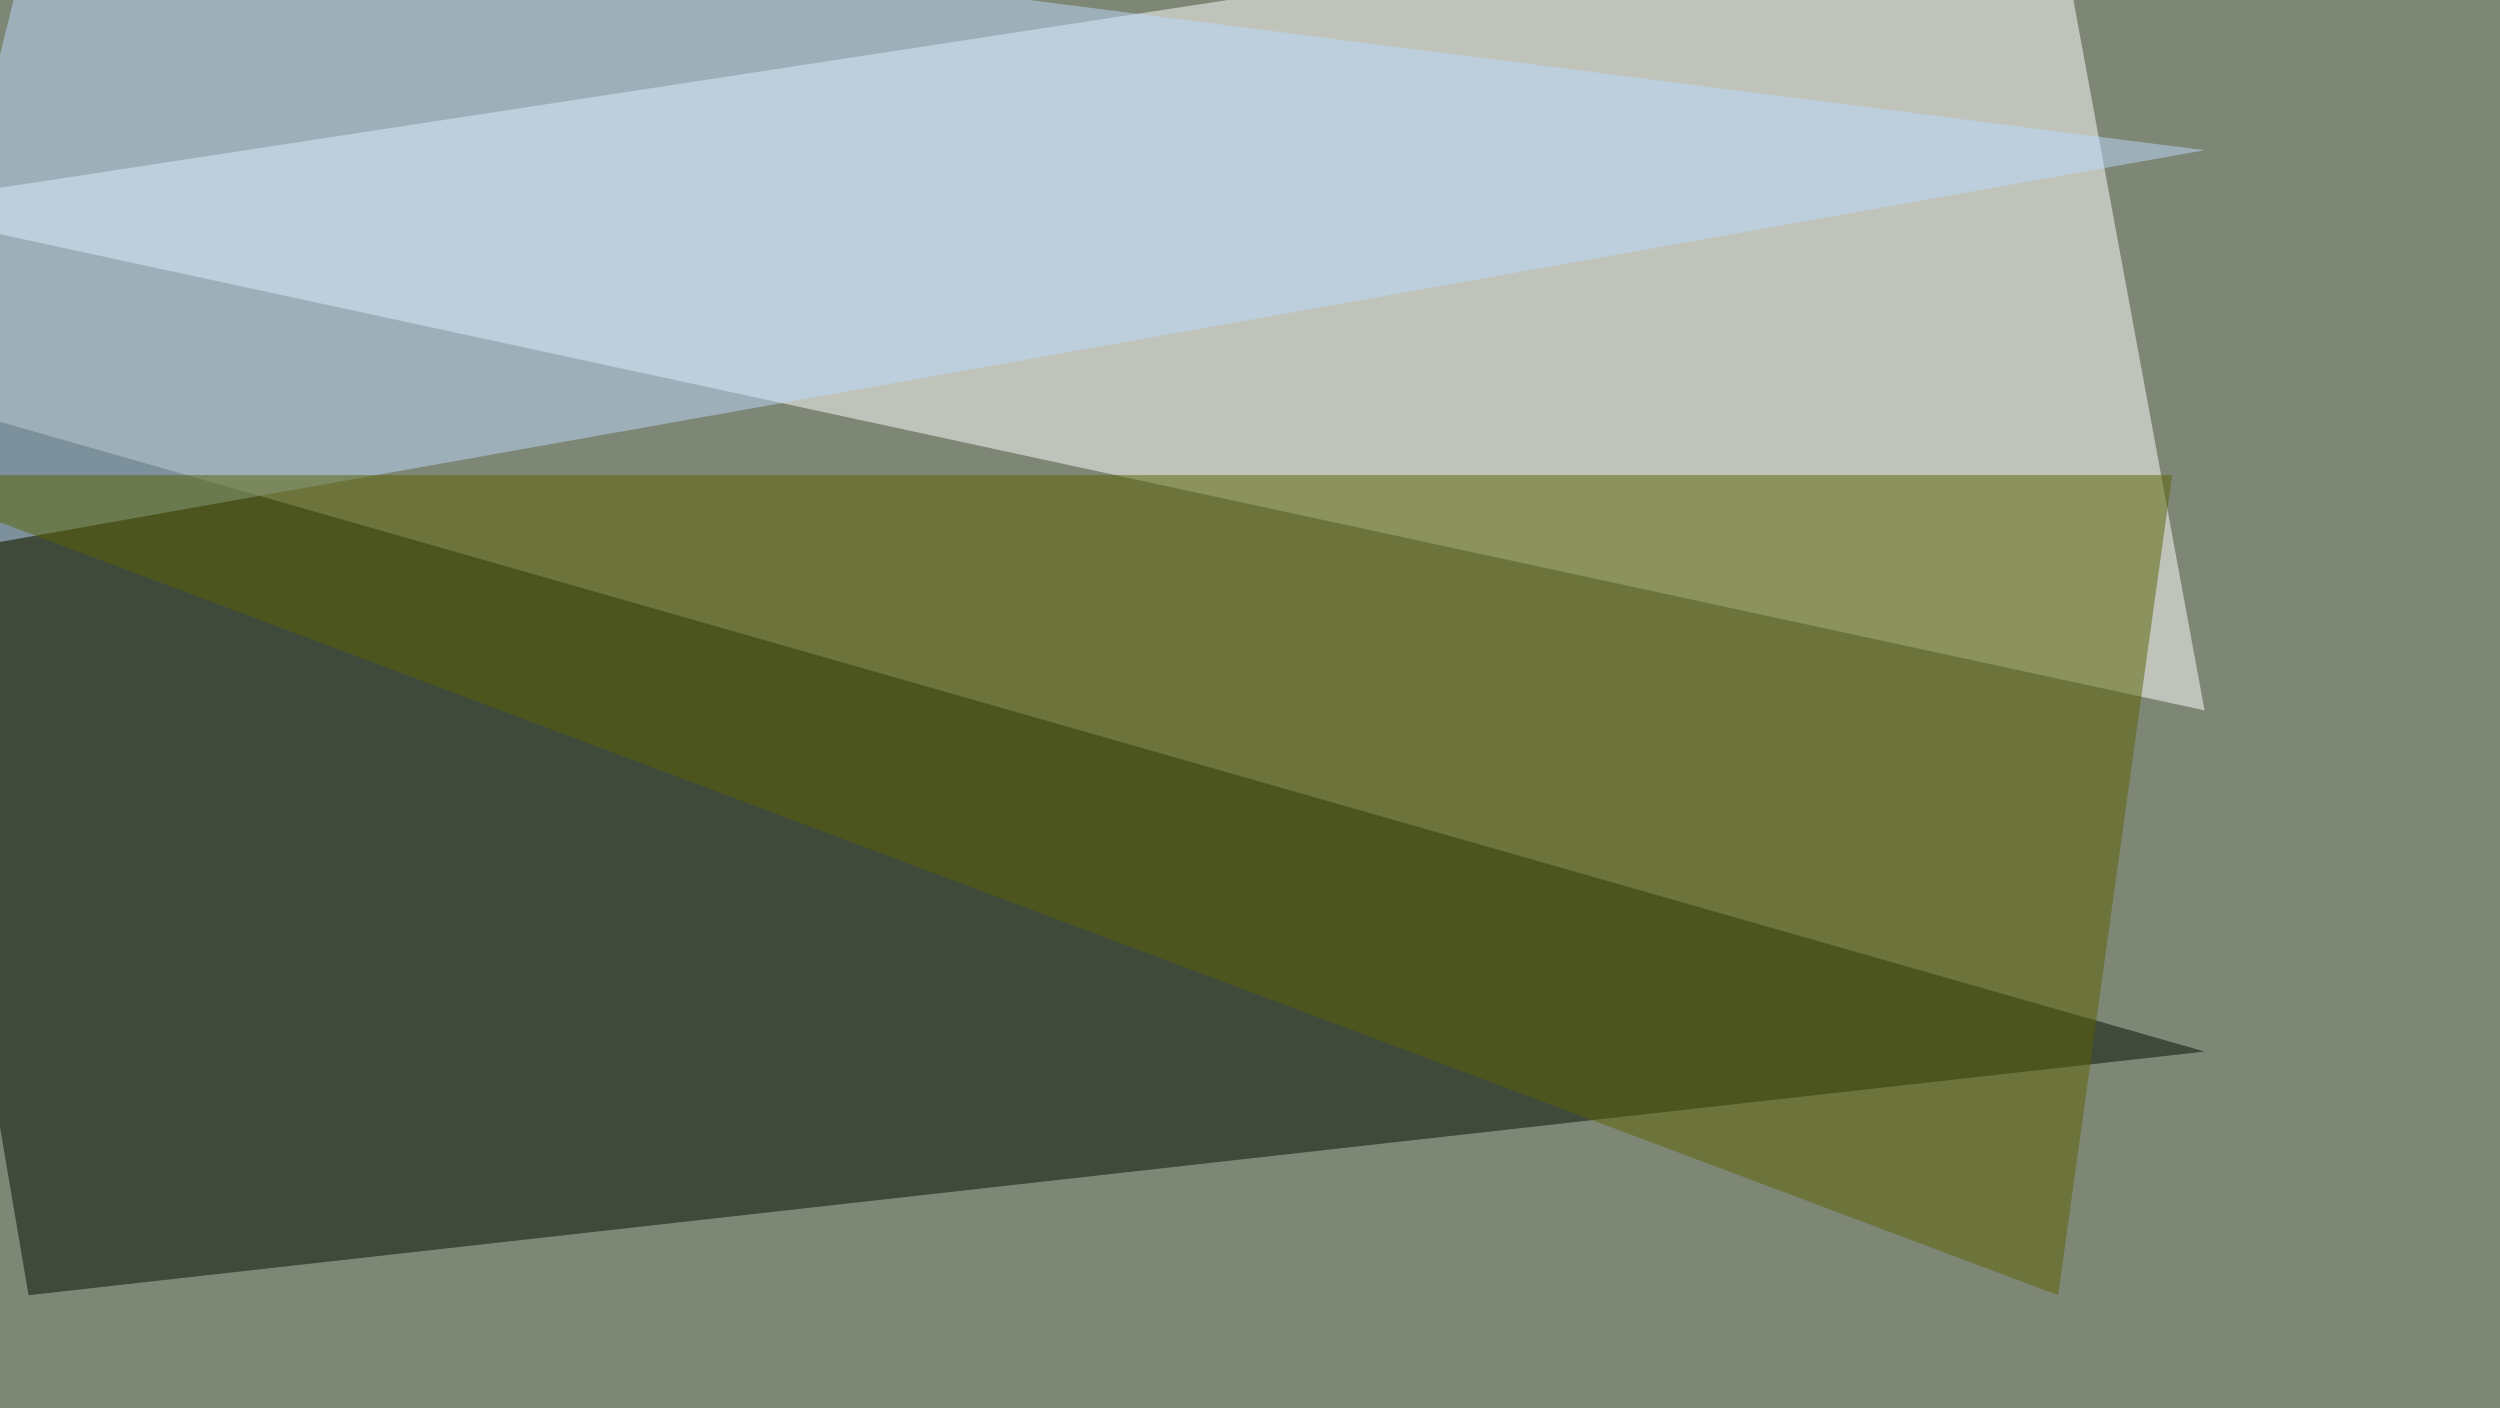
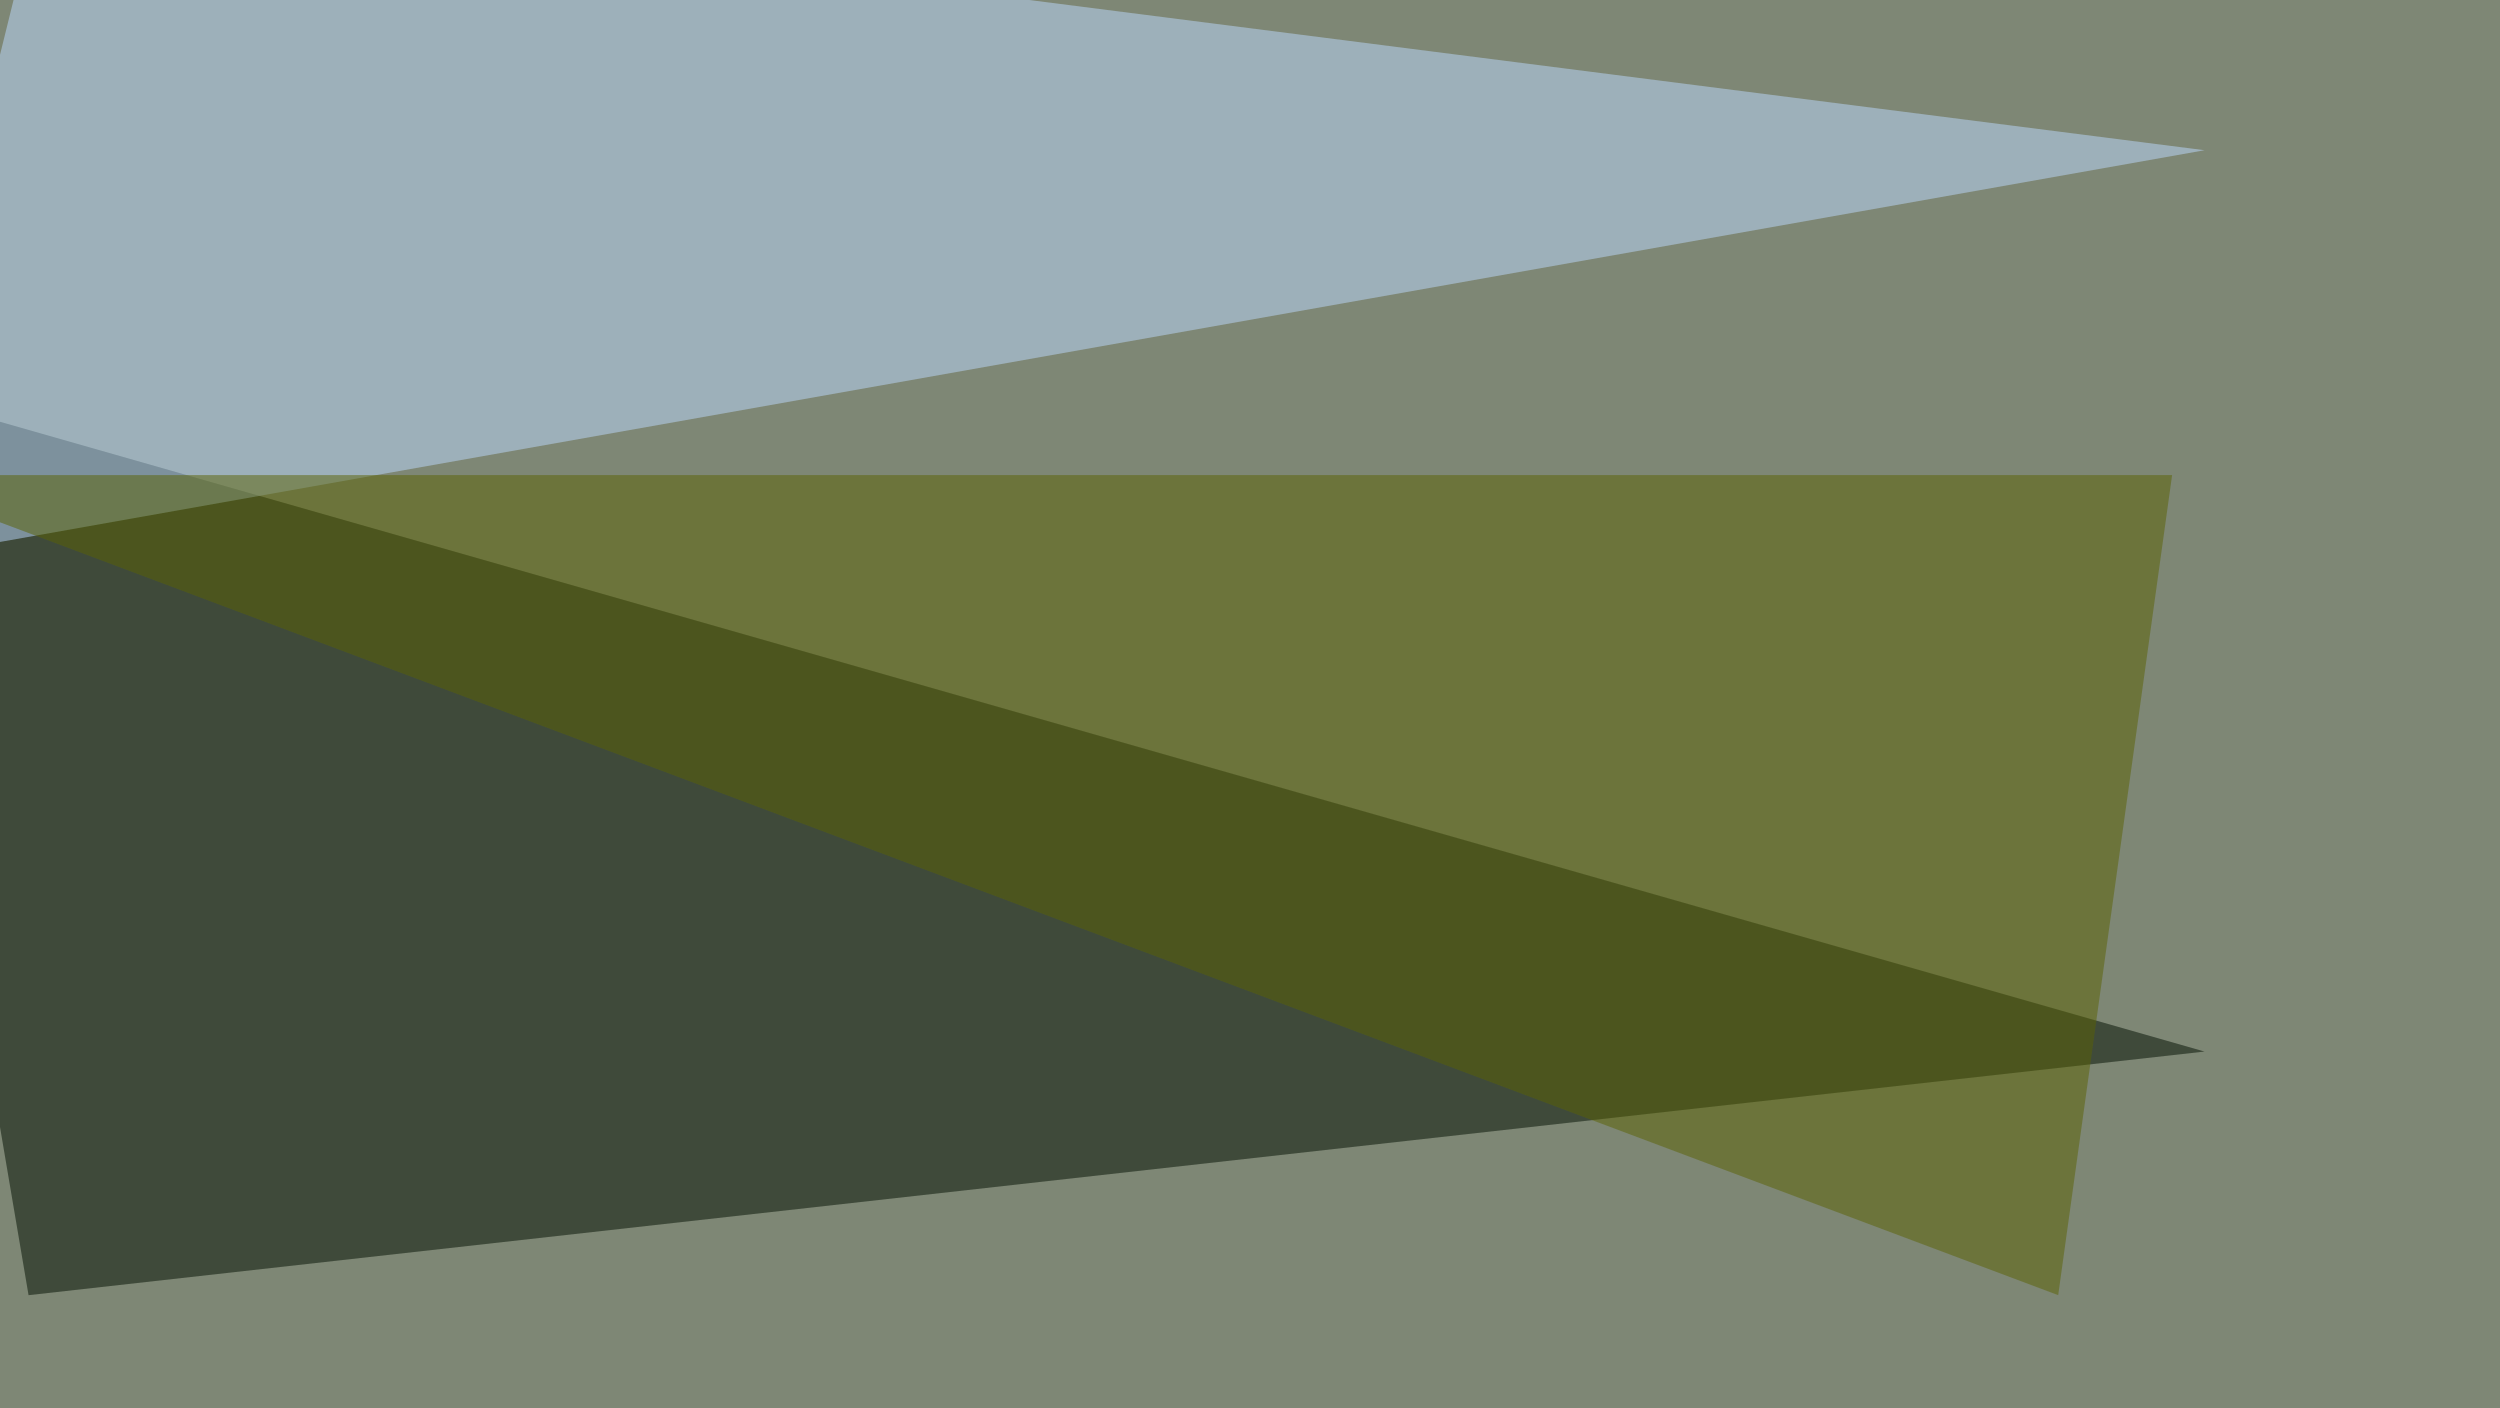
<svg xmlns="http://www.w3.org/2000/svg" width="902" height="508">
  <filter id="a">
    <feGaussianBlur stdDeviation="55" />
  </filter>
  <rect width="100%" height="100%" fill="#7e8775" />
  <g filter="url(#a)">
    <g fill-opacity=".5">
-       <path fill="#fff" d="M739.7-45.4l55.7 301.7L-45.4 74.7z" />
      <path fill="#000f00" d="M10.3 467.3l-55.7-328.1 840.8 240.2z" />
      <path fill="#bddaff" d="M-45.4 203.6L795.4 54.2 16.1-45.4z" />
      <path fill="#5b6202" d="M783.7 171.4H-45.4l788 295.9z" />
    </g>
  </g>
</svg>